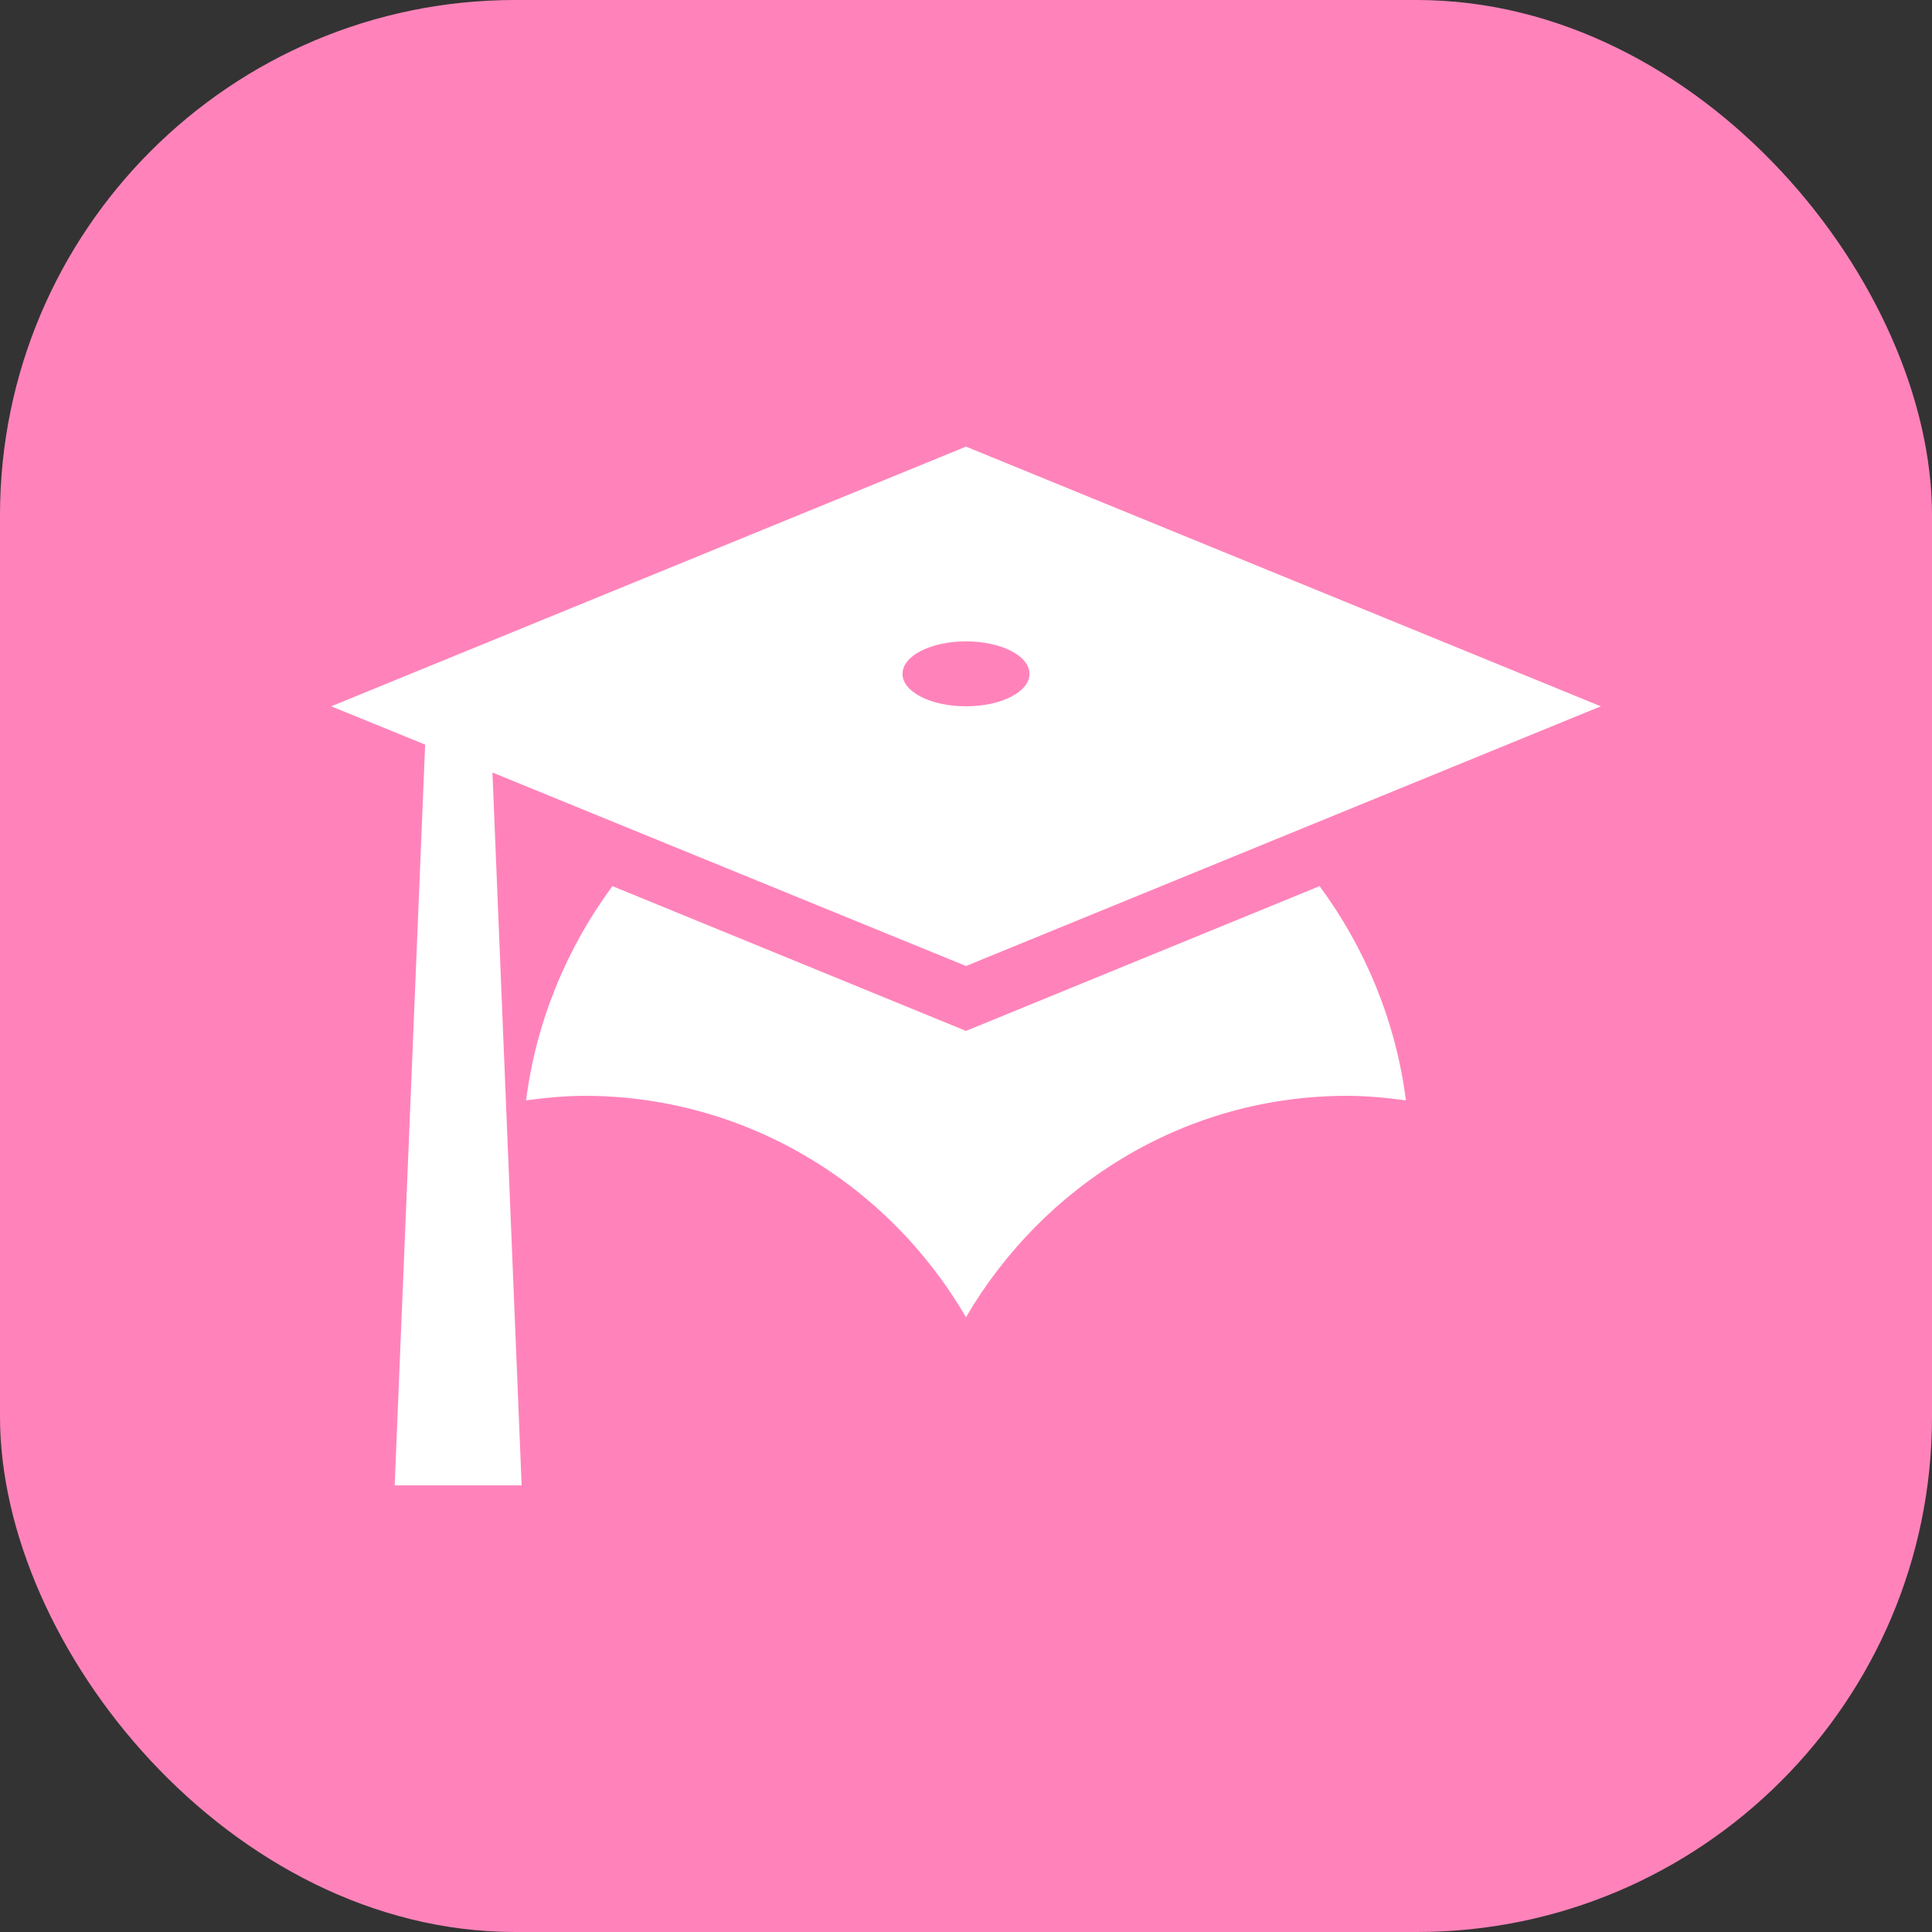
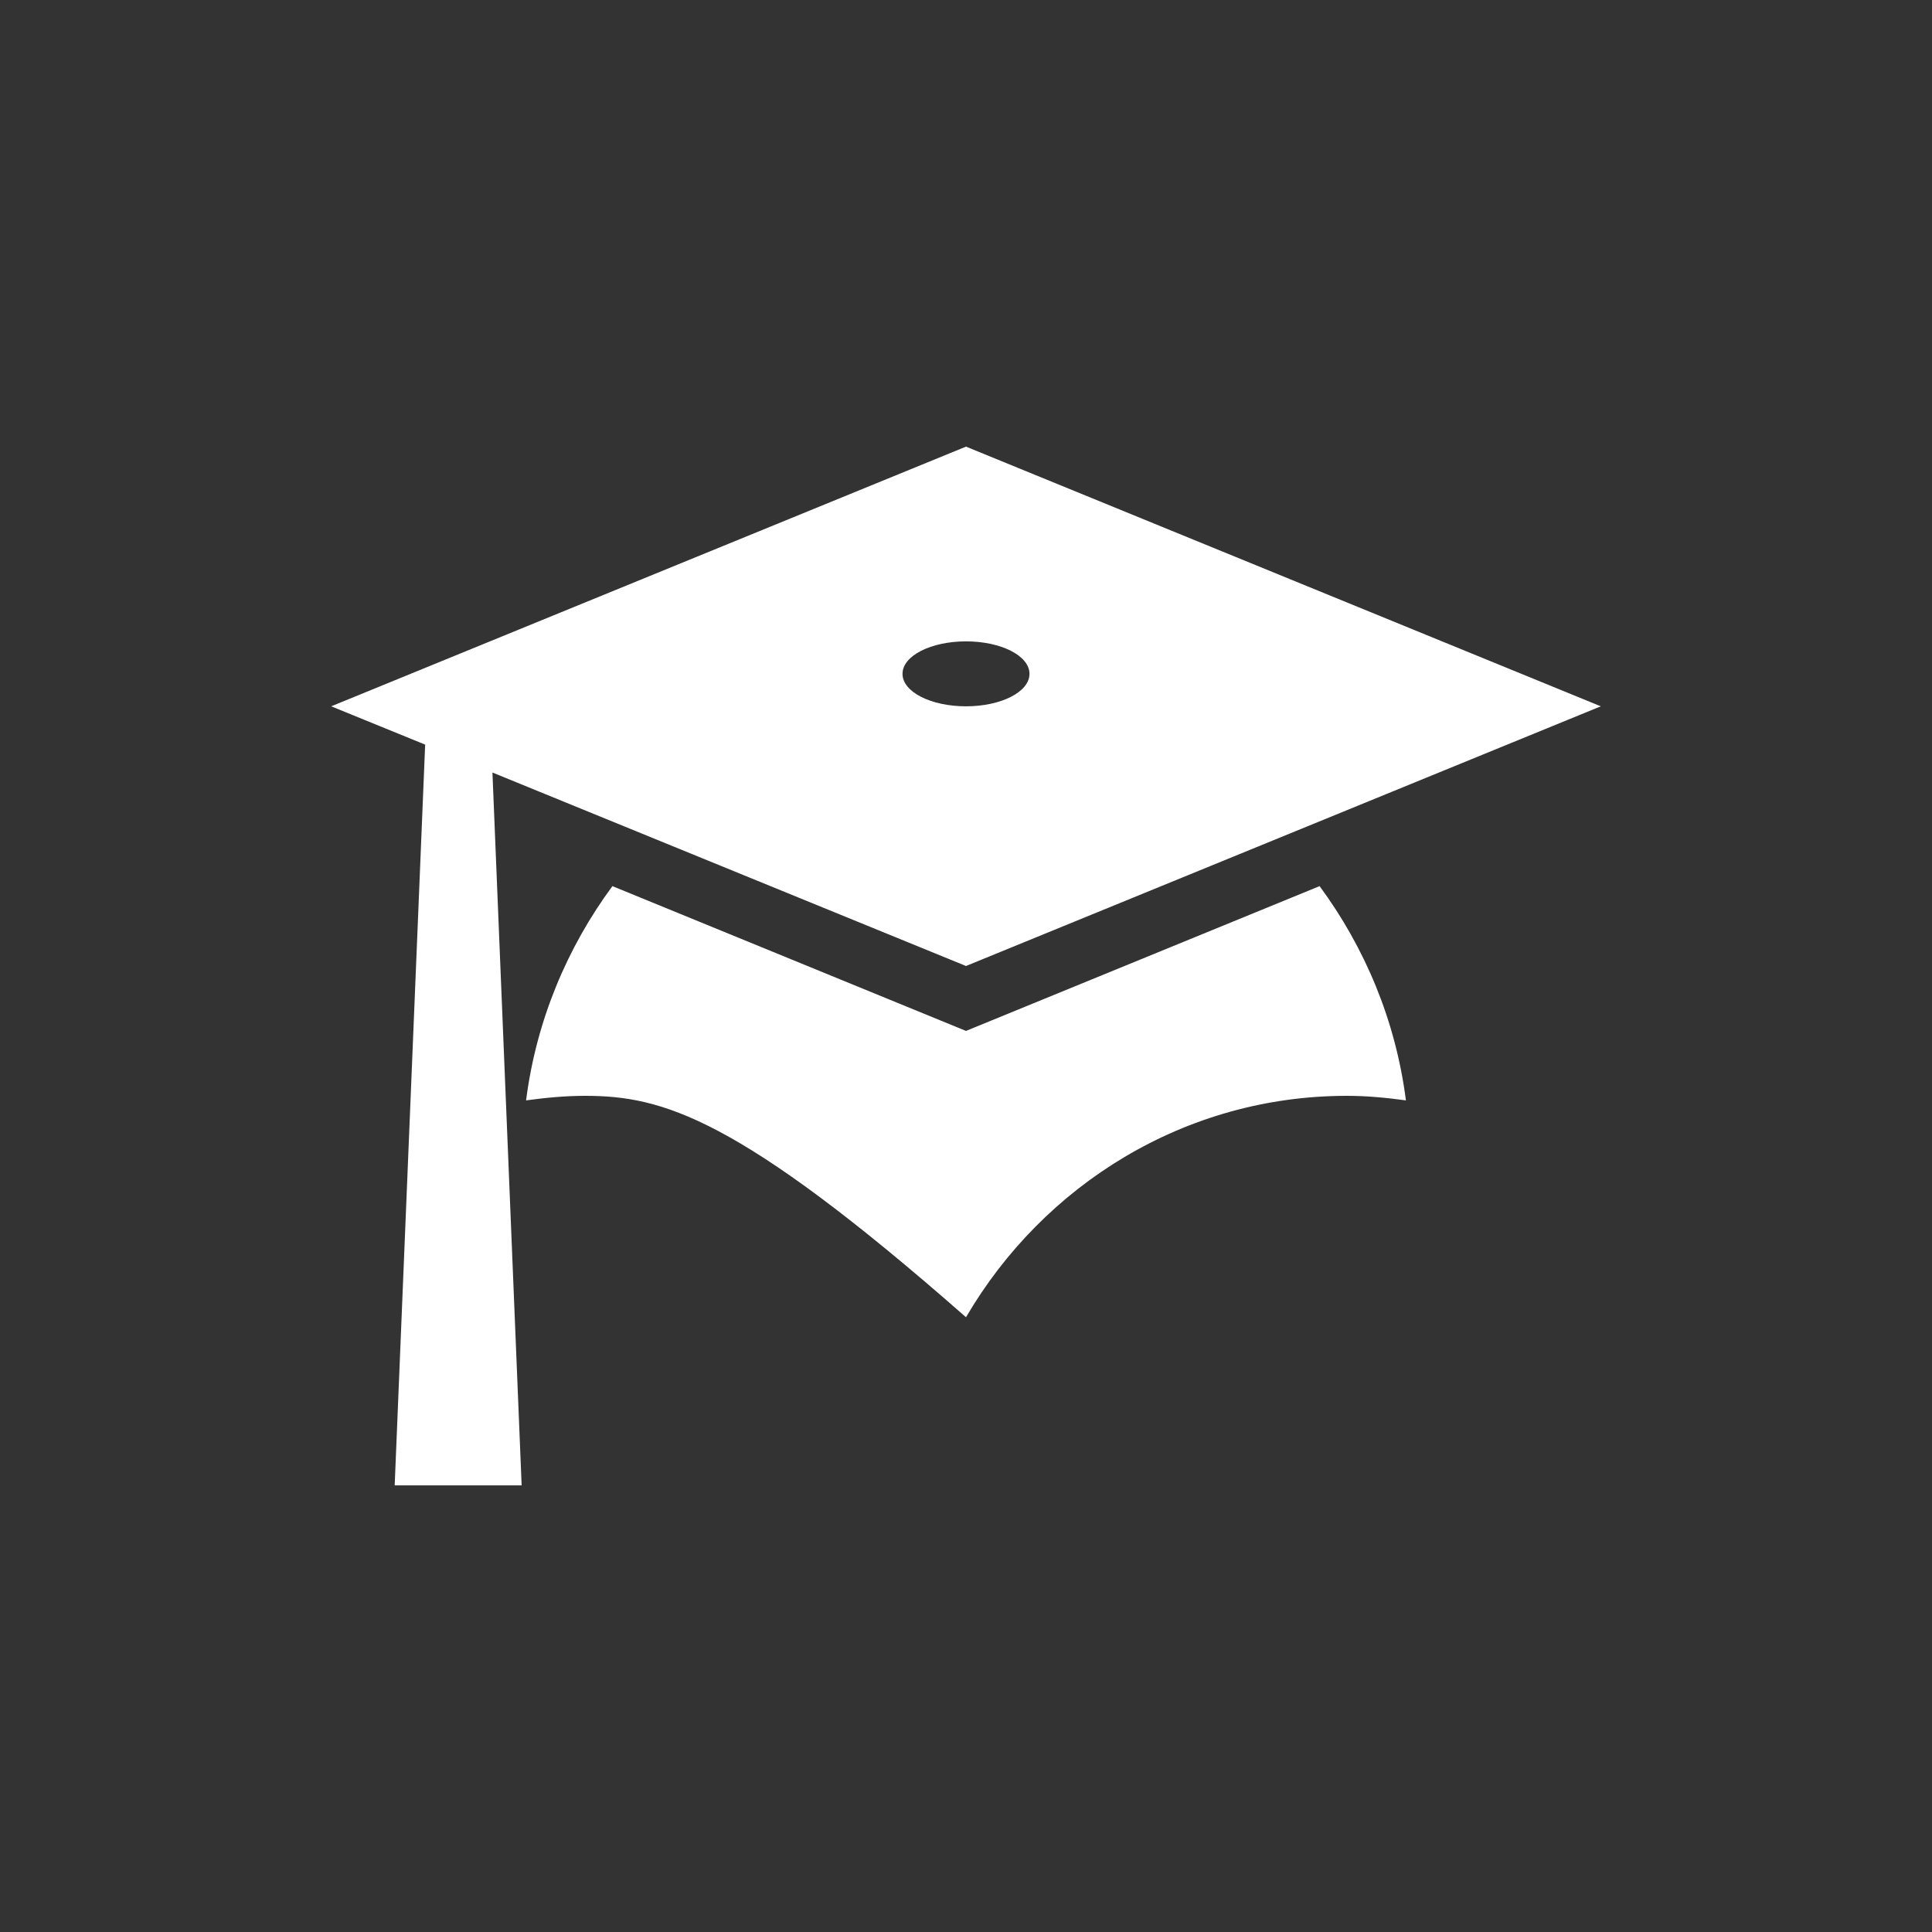
<svg xmlns="http://www.w3.org/2000/svg" width="70" height="70" viewBox="0 0 70 70" fill="none">
  <rect x="0" y="0" width="70" height="70" fill="#333333" stroke="none" />
-   <rect width="70" height="70" rx="18.667" fill="#FF83BA" />
-   <path d="M35 35L17.842 27.99L18.9 53.818H14.3L15.404 26.979L12 25.591L35 16.182L58 25.591L35 35ZM35 23.238C33.735 23.238 32.7 23.756 32.7 24.415C32.7 25.073 33.735 25.591 35 25.591C36.265 25.591 37.3 25.073 37.3 24.415C37.3 23.756 36.265 23.238 35 23.238ZM35 37.352L47.811 32.106C49.444 34.318 50.571 36.976 50.939 39.869C50.249 39.775 49.536 39.704 48.8 39.704C42.935 39.704 37.806 42.927 35 47.726C33.575 45.282 31.554 43.258 29.135 41.852C26.716 40.446 23.982 39.706 21.2 39.704C20.464 39.704 19.751 39.775 19.061 39.869C19.429 36.976 20.556 34.318 22.189 32.106L35 37.352Z" fill="white" />
+   <path d="M35 35L17.842 27.99L18.9 53.818H14.3L15.404 26.979L12 25.591L35 16.182L58 25.591L35 35ZM35 23.238C33.735 23.238 32.7 23.756 32.7 24.415C32.7 25.073 33.735 25.591 35 25.591C36.265 25.591 37.3 25.073 37.3 24.415C37.3 23.756 36.265 23.238 35 23.238ZM35 37.352L47.811 32.106C49.444 34.318 50.571 36.976 50.939 39.869C50.249 39.775 49.536 39.704 48.8 39.704C42.935 39.704 37.806 42.927 35 47.726C26.716 40.446 23.982 39.706 21.2 39.704C20.464 39.704 19.751 39.775 19.061 39.869C19.429 36.976 20.556 34.318 22.189 32.106L35 37.352Z" fill="white" />
</svg>